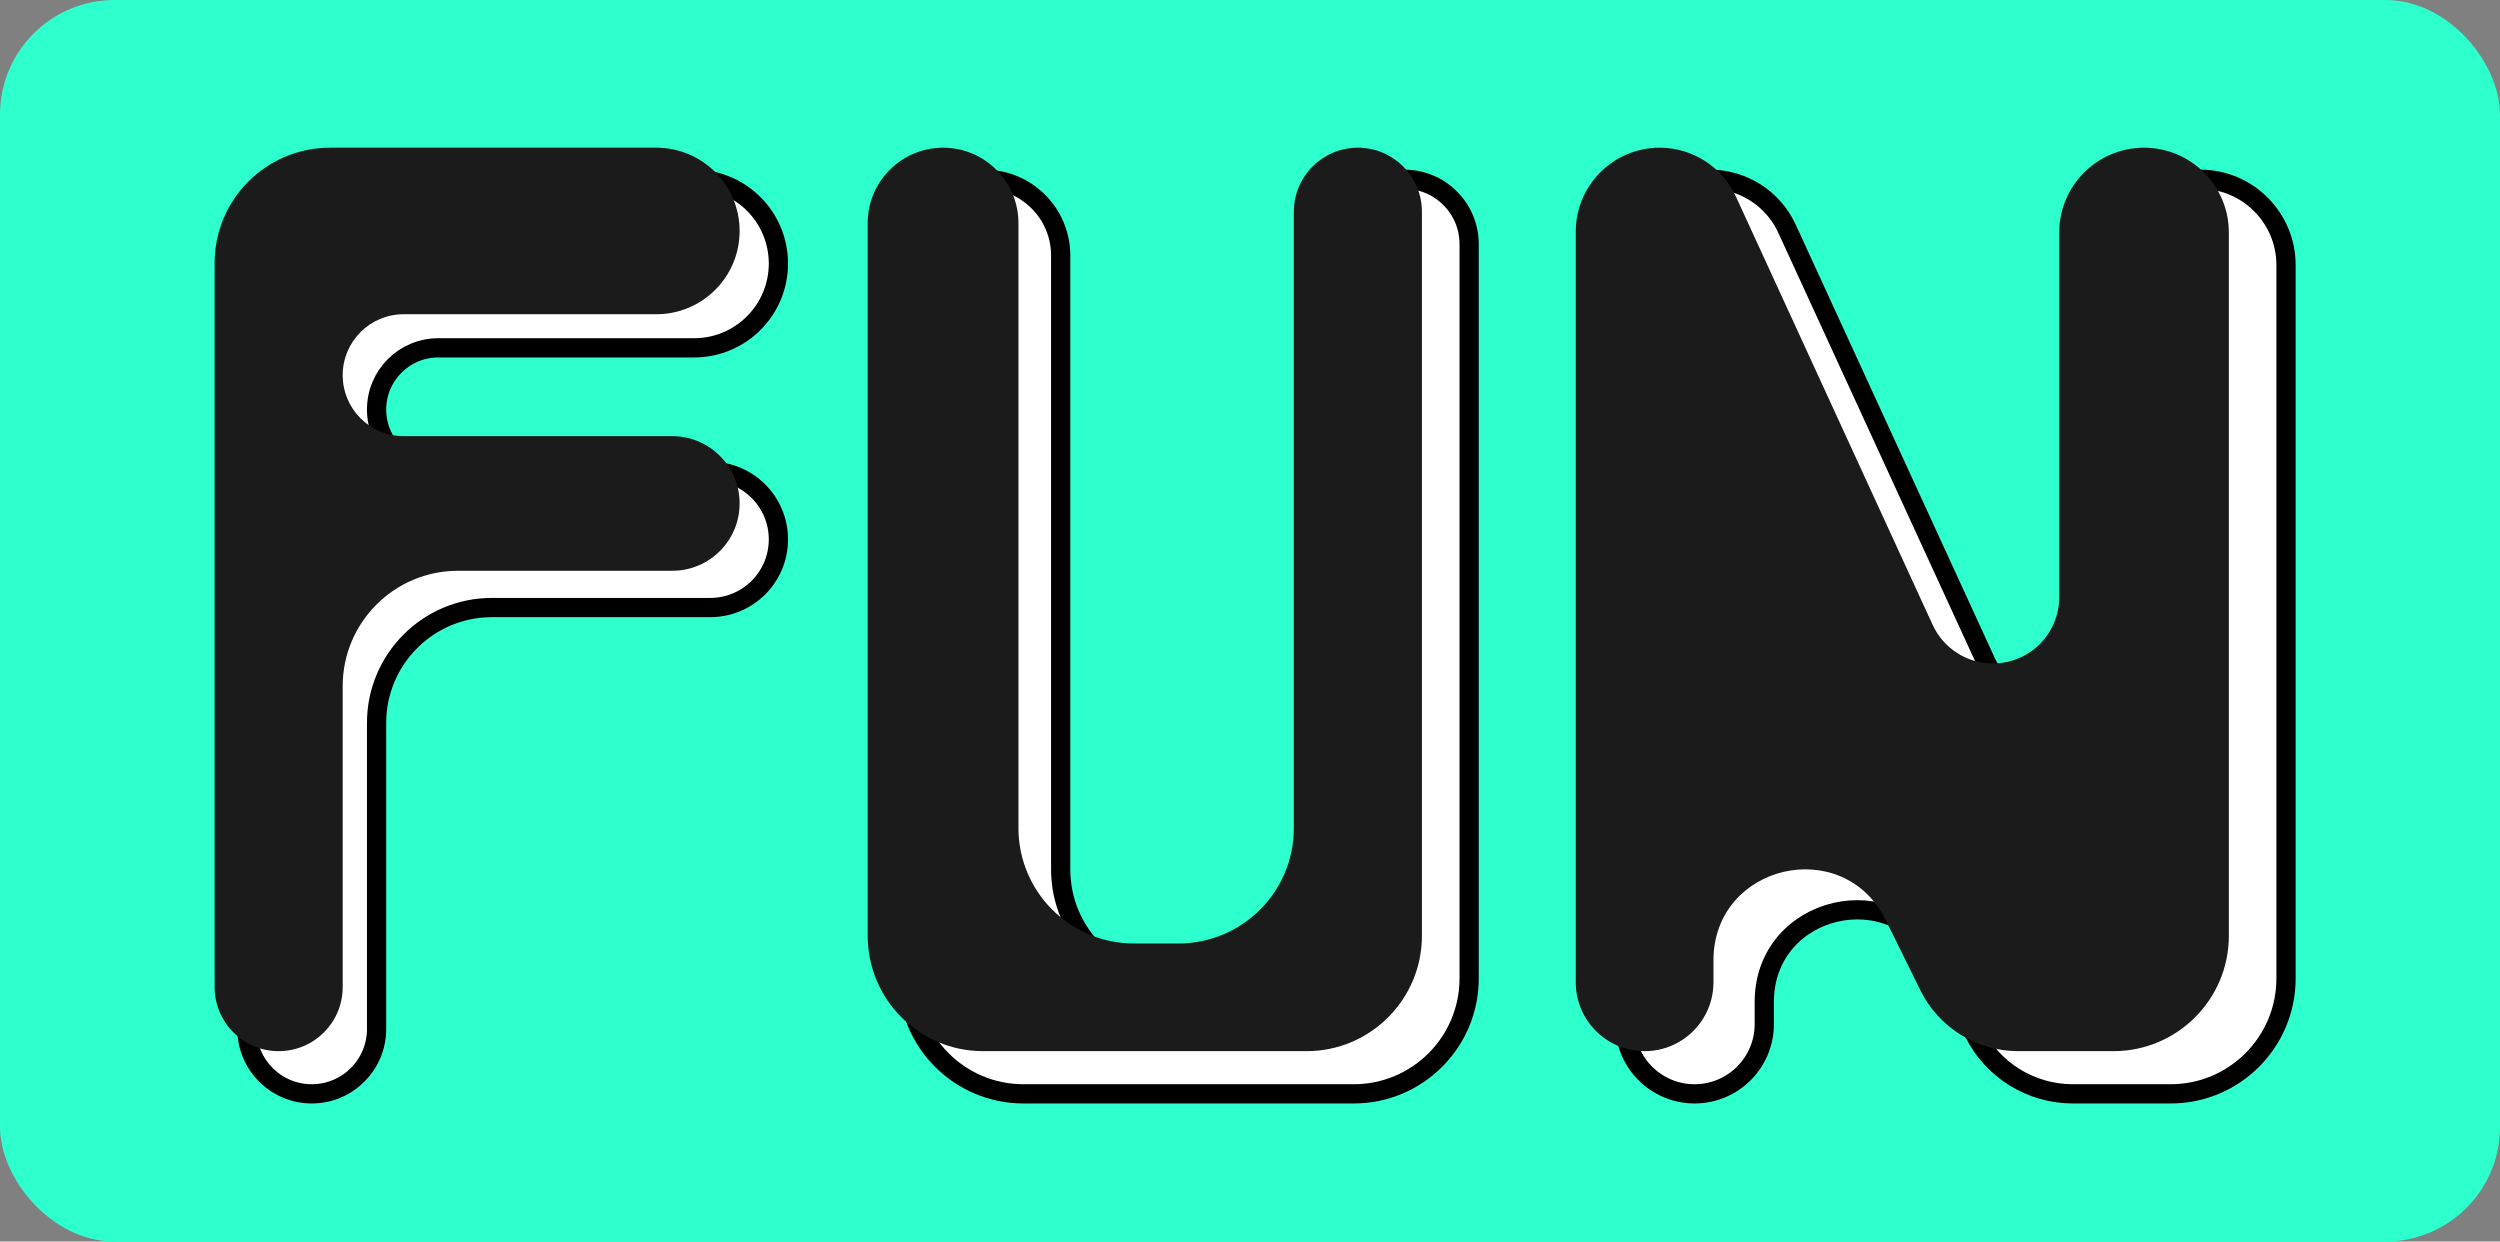
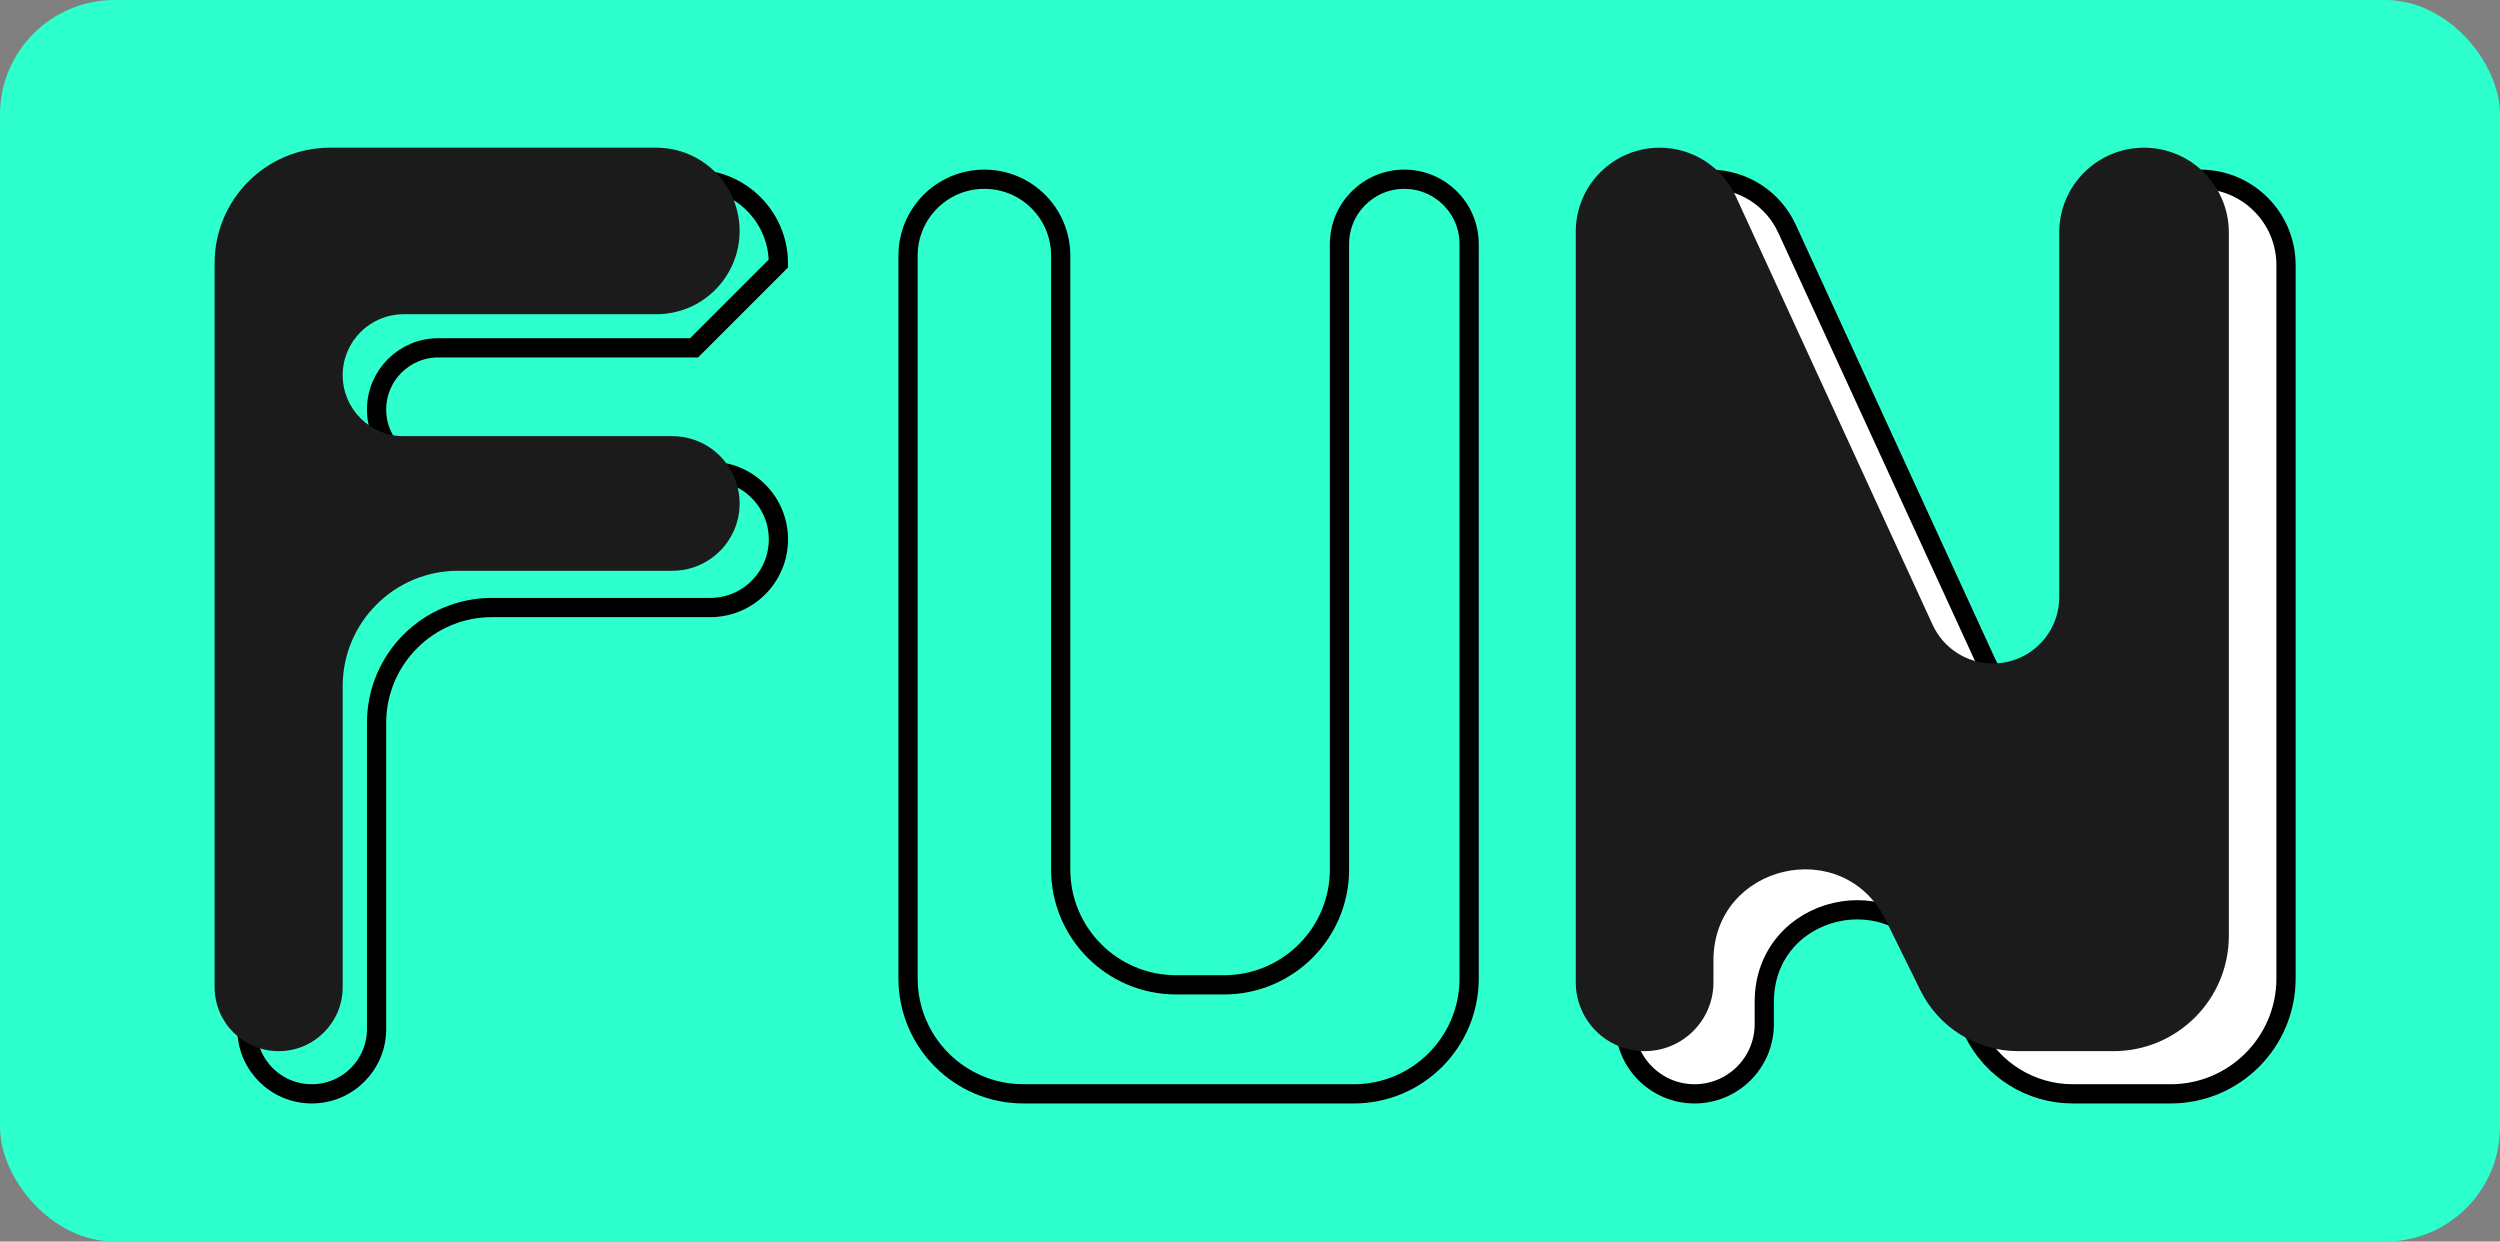
<svg xmlns="http://www.w3.org/2000/svg" width="3250" height="1614" viewBox="0 0 3250 1614" fill="none">
  <rect x="0" y="0" width="3250" height="1614" fill="#808080" stroke="none" />
  <rect width="3250" height="1614" rx="149" fill="#2DFFCD" />
-   <path d="M1011.93 342.586C1011.93 282.064 962.863 233 902.34 233H471C388.157 233 321 300.157 321 383V1337.72C321 1384.27 358.732 1422 405.278 1422C451.823 1422 489.556 1384.27 489.556 1337.72V939.79C489.556 856.948 556.713 789.79 639.556 789.79H923.346C972.267 789.79 1011.93 750.131 1011.93 701.21C1011.93 652.288 972.267 612.63 923.346 612.63H569.784C525.475 612.63 489.556 576.71 489.556 532.401C489.556 488.092 525.475 452.173 569.784 452.173H902.34C962.862 452.173 1011.93 403.109 1011.93 342.586Z" fill="white" />
-   <path d="M1279.69 233C1224.9 233 1180.48 277.418 1180.48 332.21V1272C1180.48 1354.84 1247.64 1422 1330.48 1422H1759.88C1842.72 1422 1909.88 1354.84 1909.88 1272V317.278C1909.88 270.732 1872.14 233 1825.6 233C1779.05 233 1741.32 270.732 1741.32 317.278V1130.27C1741.32 1213.11 1674.16 1280.27 1591.32 1280.27H1528.9C1446.06 1280.27 1378.9 1213.11 1378.9 1130.27V332.21C1378.9 277.418 1334.48 233 1279.69 233Z" fill="white" />
  <path d="M2202.95 1422C2152.91 1422 2112.35 1381.43 2112.35 1331.4V343.42C2112.35 282.437 2161.78 233 2222.77 233C2265.91 233 2305.1 258.125 2323.11 297.328L2582 860.926C2596.24 891.916 2627.22 911.778 2661.32 911.778C2709.53 911.778 2748.61 872.698 2748.61 824.491V344.611C2748.61 282.97 2798.58 233 2860.22 233C2921.86 233 2971.83 282.97 2971.83 344.611V1272C2971.83 1354.84 2904.67 1422 2821.83 1422H2694.63C2639.97 1422 2590.05 1390.96 2565.87 1341.94L2520.32 1249.57C2464.36 1136.12 2293.56 1175.95 2293.56 1302.45V1331.39C2293.56 1381.43 2252.99 1422 2202.95 1422Z" fill="white" />
-   <path d="M1011.93 342.586C1011.93 282.064 962.863 233 902.34 233H471C388.157 233 321 300.157 321 383V1337.72C321 1384.27 358.732 1422 405.278 1422C451.823 1422 489.556 1384.27 489.556 1337.72V939.79C489.556 856.948 556.713 789.79 639.556 789.79H923.346C972.267 789.79 1011.93 750.131 1011.93 701.21C1011.93 652.288 972.267 612.63 923.346 612.63H569.784C525.475 612.63 489.556 576.71 489.556 532.401C489.556 488.092 525.475 452.173 569.784 452.173H902.34C962.862 452.173 1011.93 403.109 1011.93 342.586Z" stroke="black" stroke-width="25" />
+   <path d="M1011.93 342.586C1011.93 282.064 962.863 233 902.34 233H471C388.157 233 321 300.157 321 383V1337.72C321 1384.27 358.732 1422 405.278 1422C451.823 1422 489.556 1384.27 489.556 1337.72V939.79C489.556 856.948 556.713 789.79 639.556 789.79H923.346C972.267 789.79 1011.93 750.131 1011.93 701.21C1011.93 652.288 972.267 612.63 923.346 612.63H569.784C525.475 612.63 489.556 576.71 489.556 532.401C489.556 488.092 525.475 452.173 569.784 452.173H902.34Z" stroke="black" stroke-width="25" />
  <path d="M1279.69 233C1224.9 233 1180.48 277.418 1180.48 332.21V1272C1180.48 1354.84 1247.64 1422 1330.48 1422H1759.88C1842.72 1422 1909.88 1354.84 1909.88 1272V317.278C1909.88 270.732 1872.14 233 1825.6 233C1779.05 233 1741.32 270.732 1741.32 317.278V1130.27C1741.32 1213.11 1674.16 1280.27 1591.32 1280.27H1528.9C1446.06 1280.27 1378.9 1213.11 1378.9 1130.27V332.21C1378.9 277.418 1334.48 233 1279.69 233Z" stroke="black" stroke-width="25" />
  <path d="M2202.95 1422C2152.91 1422 2112.35 1381.43 2112.35 1331.4V343.42C2112.35 282.437 2161.78 233 2222.77 233C2265.91 233 2305.1 258.125 2323.11 297.328L2582 860.926C2596.24 891.916 2627.22 911.778 2661.32 911.778C2709.53 911.778 2748.61 872.698 2748.61 824.491V344.611C2748.61 282.97 2798.58 233 2860.22 233C2921.86 233 2971.83 282.97 2971.83 344.611V1272C2971.83 1354.84 2904.67 1422 2821.83 1422H2694.63C2639.97 1422 2590.05 1390.96 2565.87 1341.94L2520.32 1249.57C2464.36 1136.12 2293.56 1175.95 2293.56 1302.45V1331.39C2293.56 1381.43 2252.99 1422 2202.95 1422Z" stroke="black" stroke-width="25" />
  <path d="M961.5 300.25C961.5 240.465 913.035 192 853.25 192H429C346.157 192 279 259.157 279 342V1283.25C279 1329.23 316.272 1366.5 362.25 1366.5C408.228 1366.5 445.5 1329.23 445.5 1283.25V892C445.5 809.157 512.657 742 595.5 742H874C922.325 742 961.5 702.825 961.5 654.5C961.5 606.175 922.325 567 874 567H524.75C480.981 567 445.5 531.519 445.5 487.75C445.5 443.981 480.981 408.5 524.75 408.5H853.25C913.035 408.5 961.5 360.035 961.5 300.25Z" fill="#1B1B1B" />
-   <path d="M1226 192C1171.88 192 1128 235.876 1128 290V1216.5C1128 1299.34 1195.16 1366.5 1278 1366.5H1698.5C1781.34 1366.5 1848.5 1299.34 1848.5 1216.5V275.25C1848.5 229.272 1811.23 192 1765.25 192C1719.27 192 1682 229.272 1682 275.25V1076.5C1682 1159.34 1614.84 1226.5 1532 1226.5H1474C1391.16 1226.5 1324 1159.34 1324 1076.5V290C1324 235.876 1280.12 192 1226 192Z" fill="#1B1B1B" />
  <path d="M2138 1366.5C2088.57 1366.5 2048.5 1326.43 2048.5 1277V301.073C2048.5 240.834 2097.33 192 2157.57 192C2200.19 192 2238.9 216.819 2256.69 255.543L2512.43 812.269C2526.49 842.881 2557.09 862.5 2590.78 862.5C2638.4 862.5 2677 823.897 2677 776.277V302.25C2677 241.361 2726.36 192 2787.25 192C2848.14 192 2897.5 241.361 2897.5 302.25V1216.5C2897.5 1299.34 2830.34 1366.5 2747.5 1366.5H2623.68C2569.69 1366.5 2520.38 1335.84 2496.5 1287.42L2451.5 1196.18C2396.22 1084.11 2227.5 1123.45 2227.5 1248.41V1277C2227.5 1326.43 2187.43 1366.5 2138 1366.5Z" fill="#1B1B1B" />
</svg>